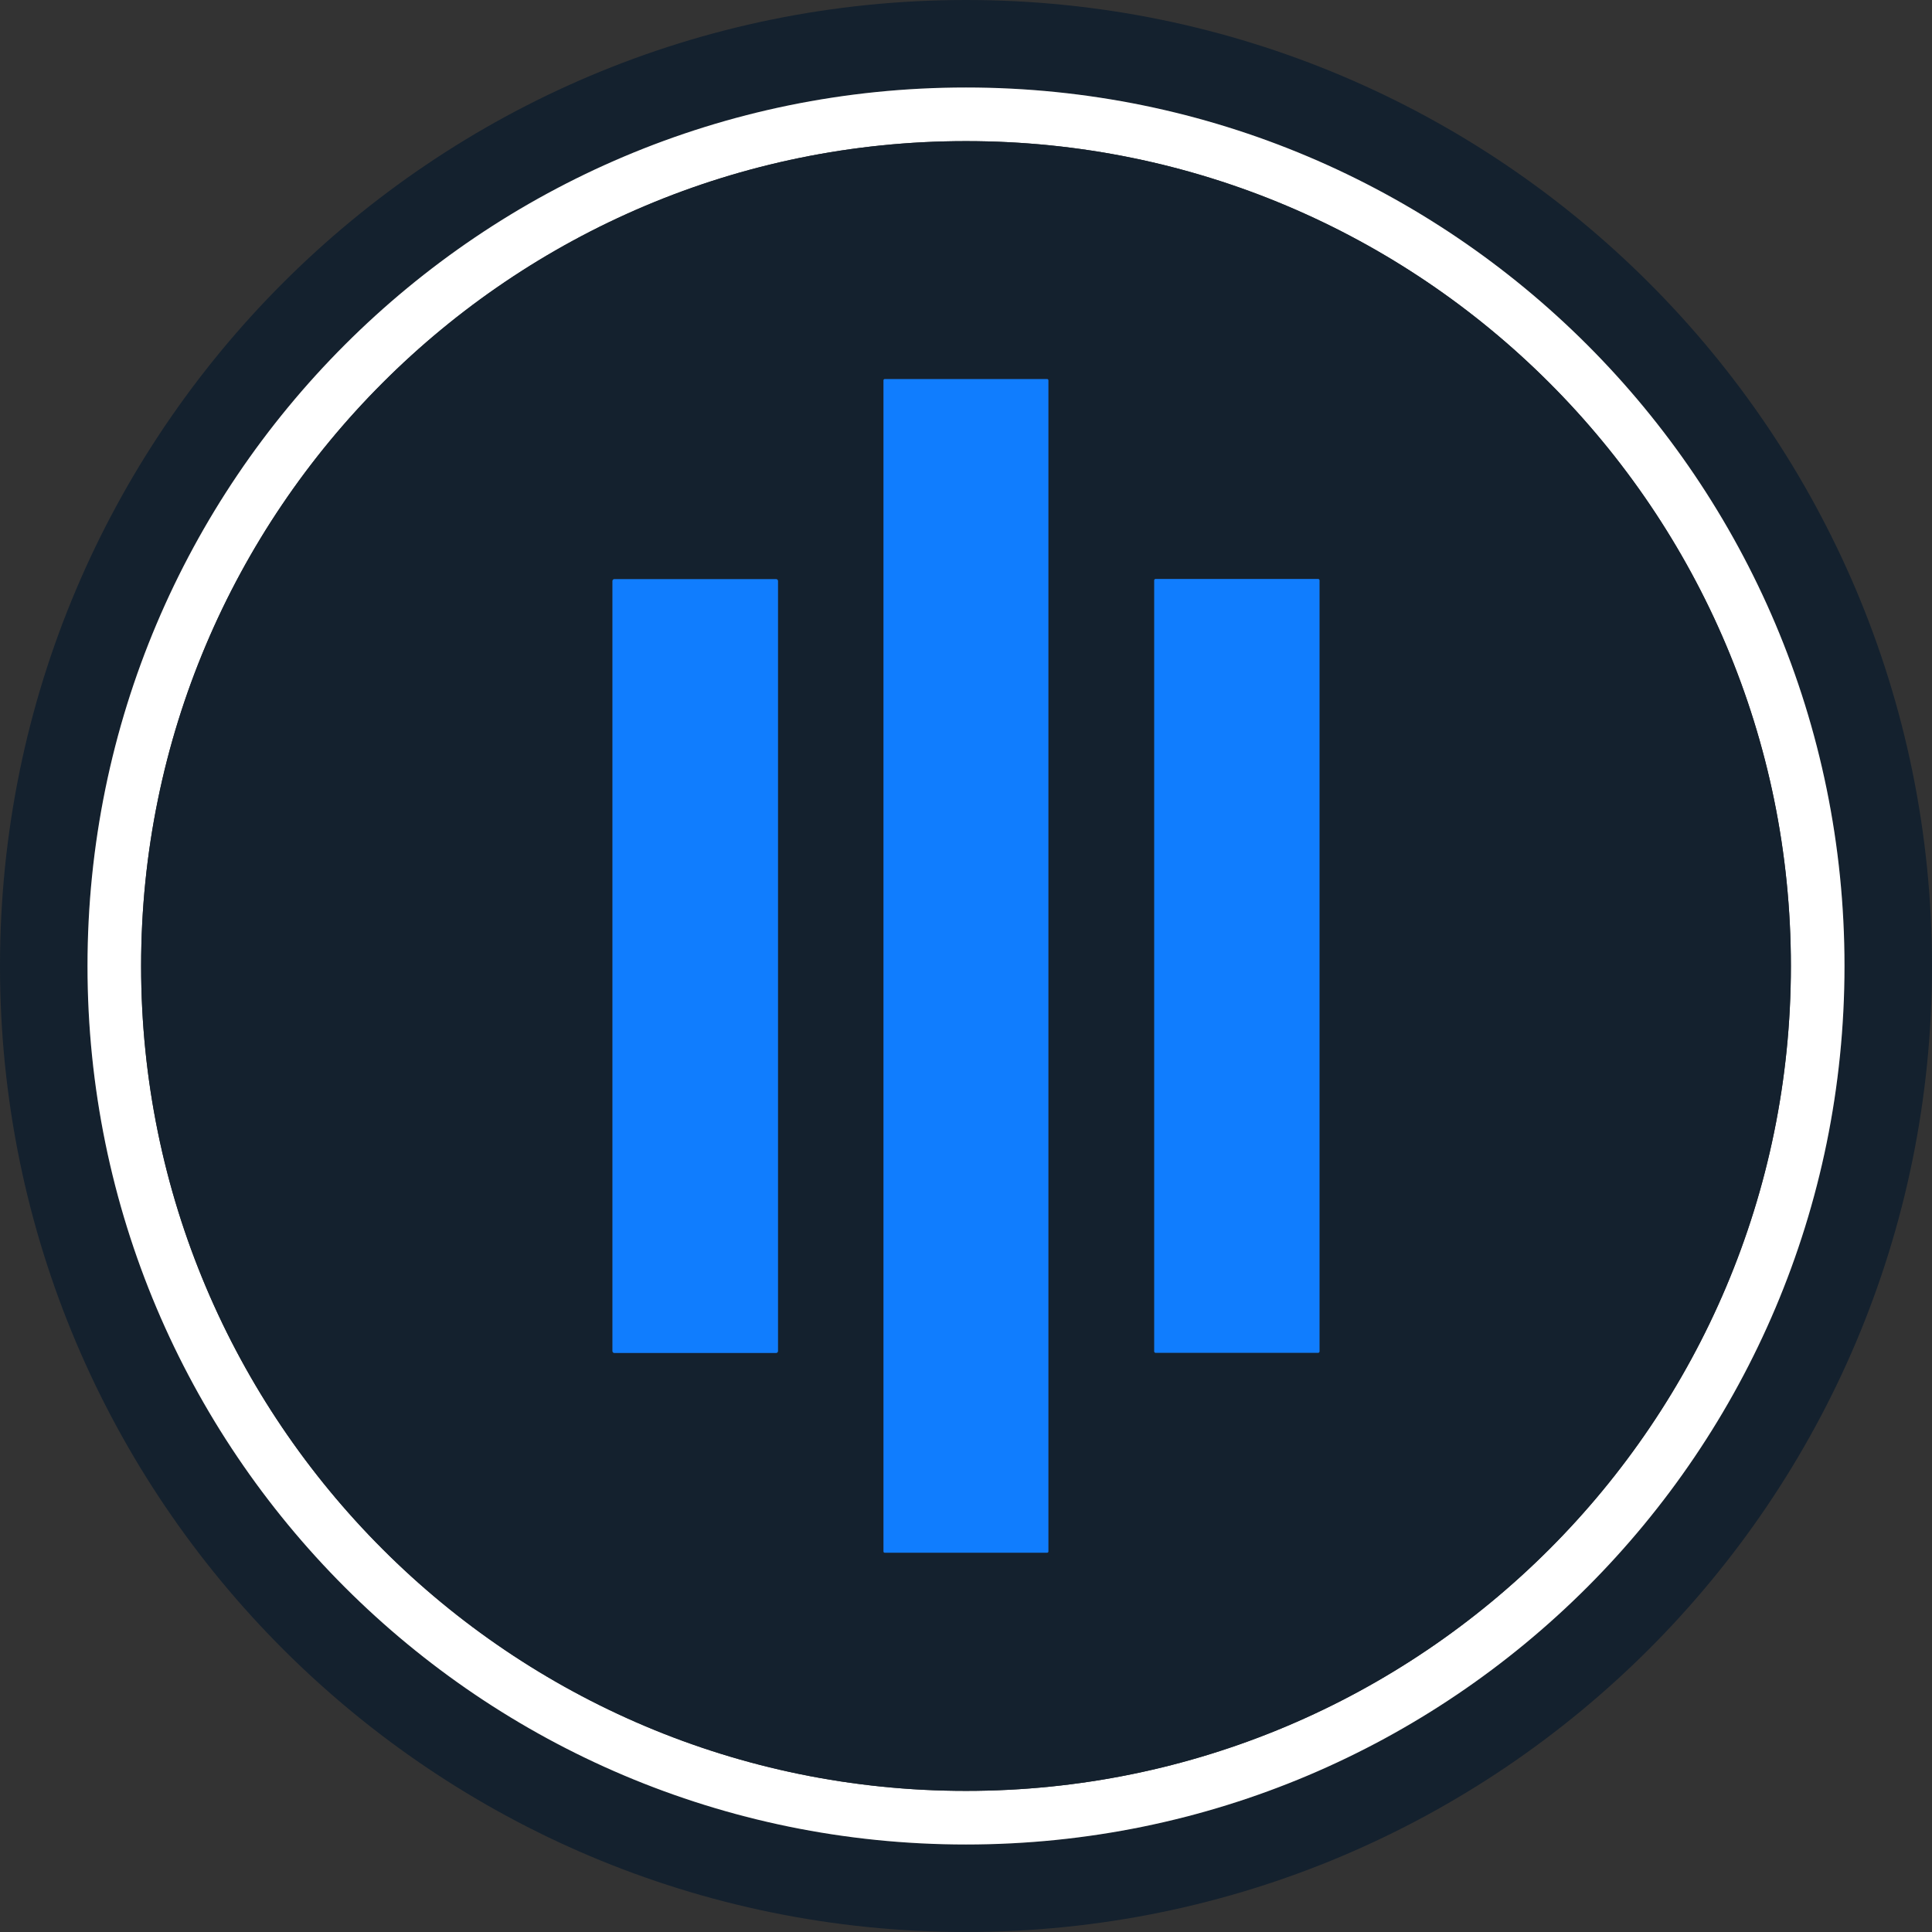
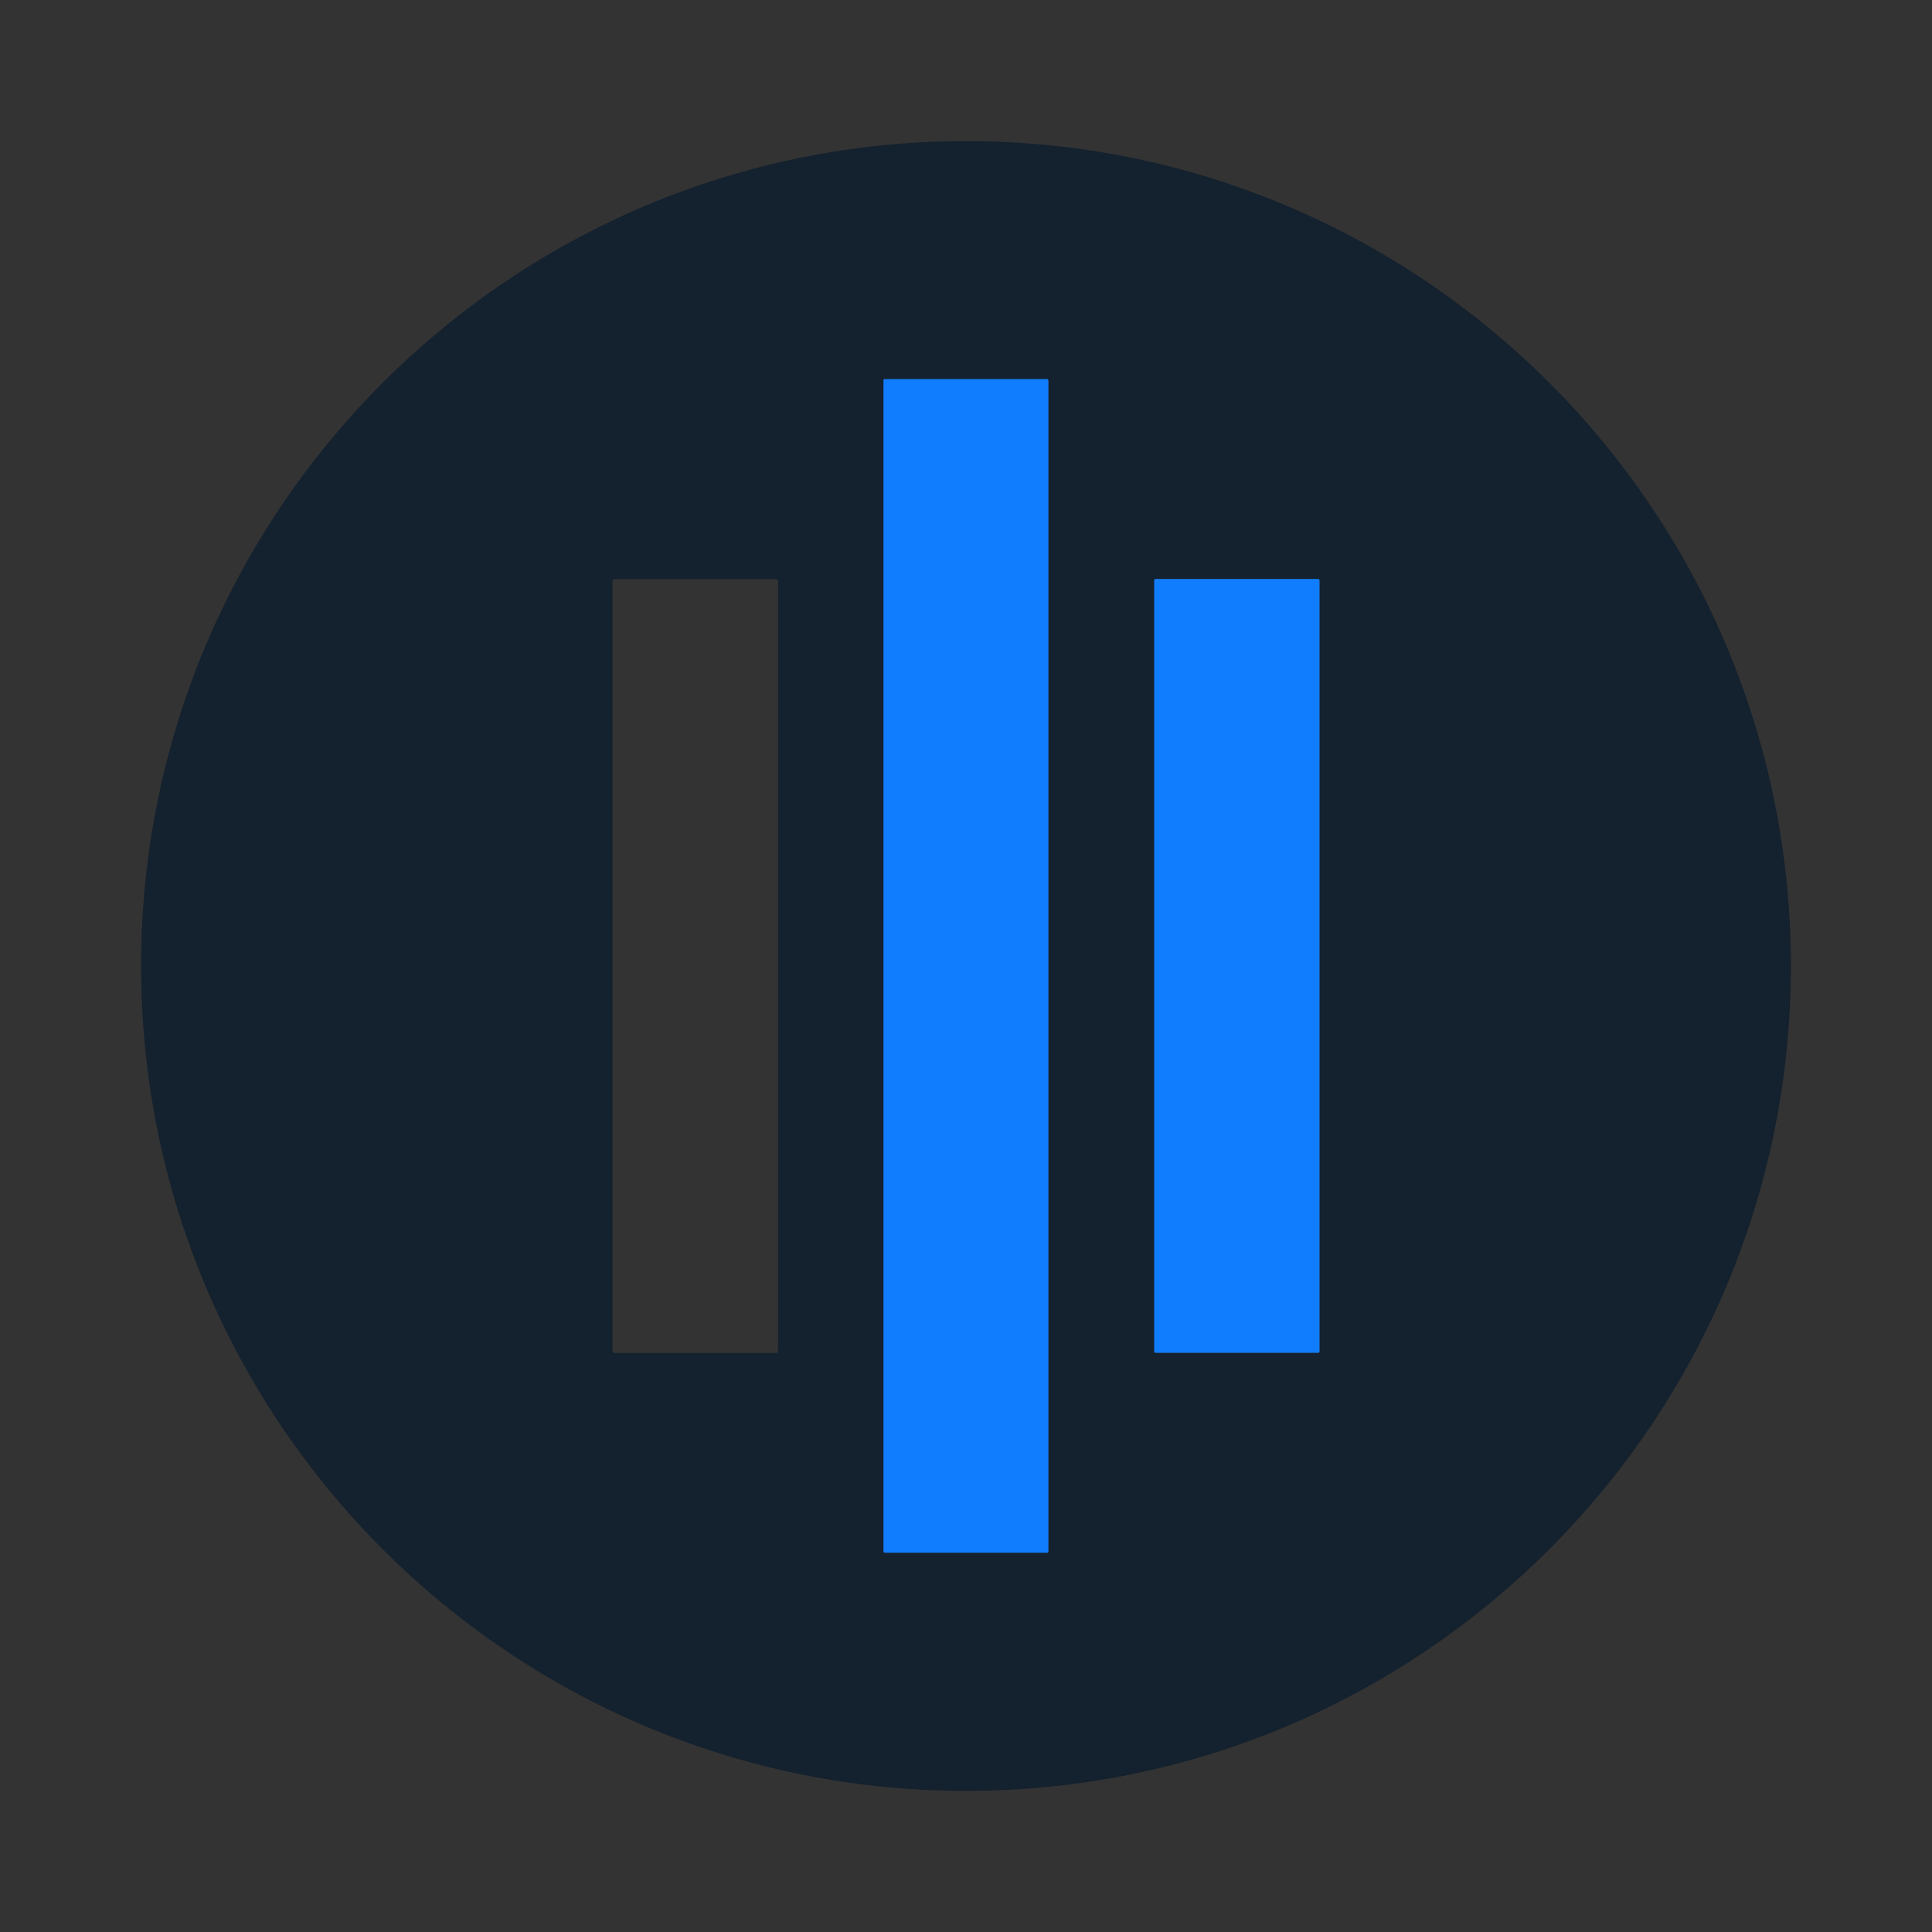
<svg xmlns="http://www.w3.org/2000/svg" width="48" height="48" viewBox="0 0 48 48" fill="none">
  <rect x="0" y="0" width="48" height="48" fill="#333333" stroke="none" />
  <g clip-path="url(#clip0_59_4474)">
-     <path d="M48 24C48 37.255 37.255 48 24 48C10.745 48 0 37.255 0 24C0 10.745 10.745 0 24 0C37.255 0 48 10.745 48 24ZM45.826 24C45.826 11.946 36.054 2.174 24 2.174C11.946 2.174 2.174 11.946 2.174 24C2.174 36.054 11.946 45.826 24 45.826C36.054 45.826 45.826 36.054 45.826 24Z" fill="#14212E" />
-     <path d="M45.826 24C45.826 36.054 36.054 45.826 24 45.826C11.946 45.826 2.174 36.054 2.174 24C2.174 11.946 11.946 2.174 24 2.174C36.054 2.174 45.826 11.946 45.826 24ZM44.494 24C44.494 12.682 35.318 3.506 24 3.506C12.682 3.506 3.506 12.682 3.506 24C3.506 35.318 12.682 44.494 24 44.494C35.318 44.494 44.494 35.318 44.494 24Z" fill="white" />
    <path d="M44.494 24C44.494 35.318 35.318 44.494 24 44.494C12.682 44.494 3.506 35.318 3.506 24C3.506 12.682 12.682 3.506 24 3.506C35.318 3.506 44.494 12.682 44.494 24ZM26.047 9.449C26.047 9.432 26.033 9.418 26.016 9.418H21.981C21.963 9.418 21.95 9.432 21.95 9.449V38.546C21.95 38.564 21.963 38.577 21.981 38.577H26.016C26.033 38.577 26.047 38.564 26.047 38.546V9.449ZM19.329 14.435C19.329 14.409 19.309 14.388 19.282 14.388H15.263C15.237 14.388 15.216 14.409 15.216 14.435V33.567C15.216 33.593 15.237 33.614 15.263 33.614H19.282C19.309 33.614 19.329 33.593 19.329 33.567V14.435ZM32.783 14.419C32.783 14.401 32.768 14.385 32.749 14.385H28.709C28.691 14.385 28.676 14.4 28.676 14.419V33.577C28.676 33.595 28.691 33.61 28.709 33.61H32.749C32.768 33.61 32.783 33.595 32.783 33.577V14.419Z" fill="#14212E" />
    <path d="M26.016 9.418H21.981C21.964 9.418 21.95 9.432 21.95 9.449V38.546C21.95 38.563 21.964 38.577 21.981 38.577H26.016C26.033 38.577 26.047 38.563 26.047 38.546V9.449C26.047 9.432 26.033 9.418 26.016 9.418Z" fill="#107DFE" />
-     <path d="M19.283 14.388H15.263C15.237 14.388 15.216 14.409 15.216 14.435V33.567C15.216 33.593 15.237 33.614 15.263 33.614H19.283C19.308 33.614 19.329 33.593 19.329 33.567V14.435C19.329 14.409 19.308 14.388 19.283 14.388Z" fill="#107DFE" />
    <path d="M32.749 14.385H28.709C28.691 14.385 28.676 14.4 28.676 14.419V33.576C28.676 33.595 28.691 33.61 28.709 33.61H32.749C32.768 33.61 32.783 33.595 32.783 33.576V14.419C32.783 14.4 32.768 14.385 32.749 14.385Z" fill="#107DFE" />
  </g>
  <defs>
    <clipPath id="clip0_59_4474">
      <rect width="48" height="48" fill="white" />
    </clipPath>
  </defs>
</svg>